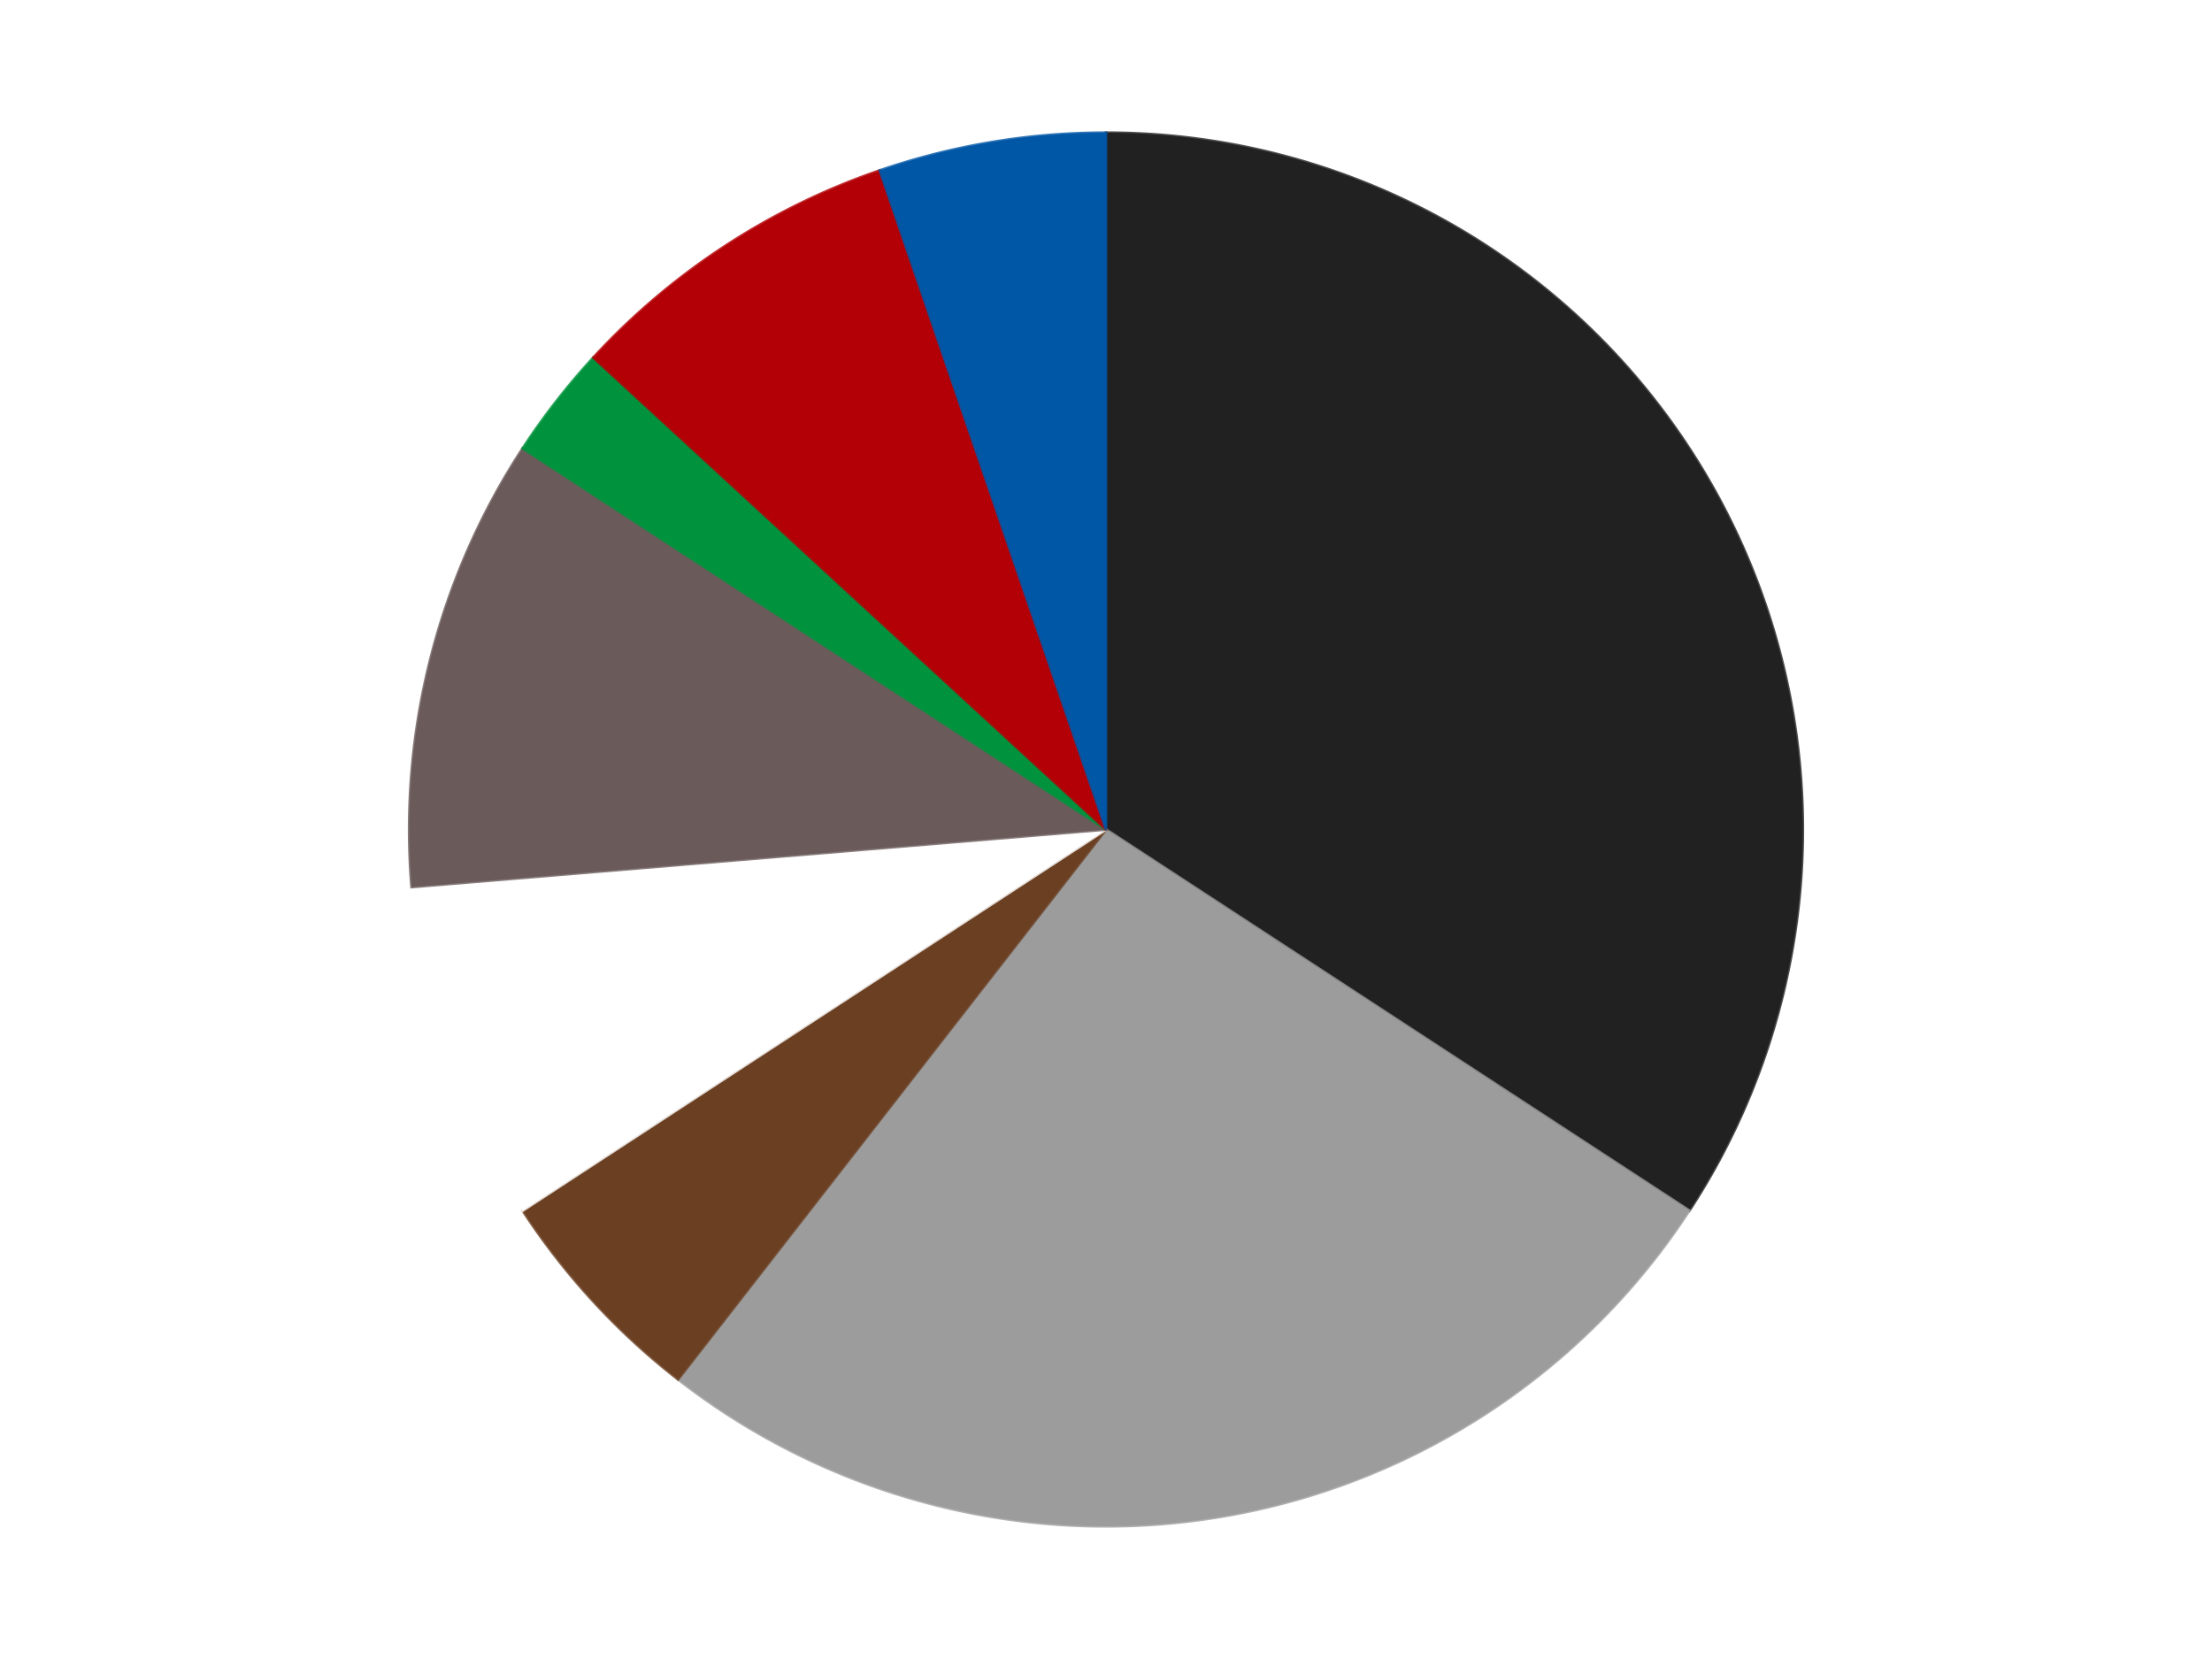
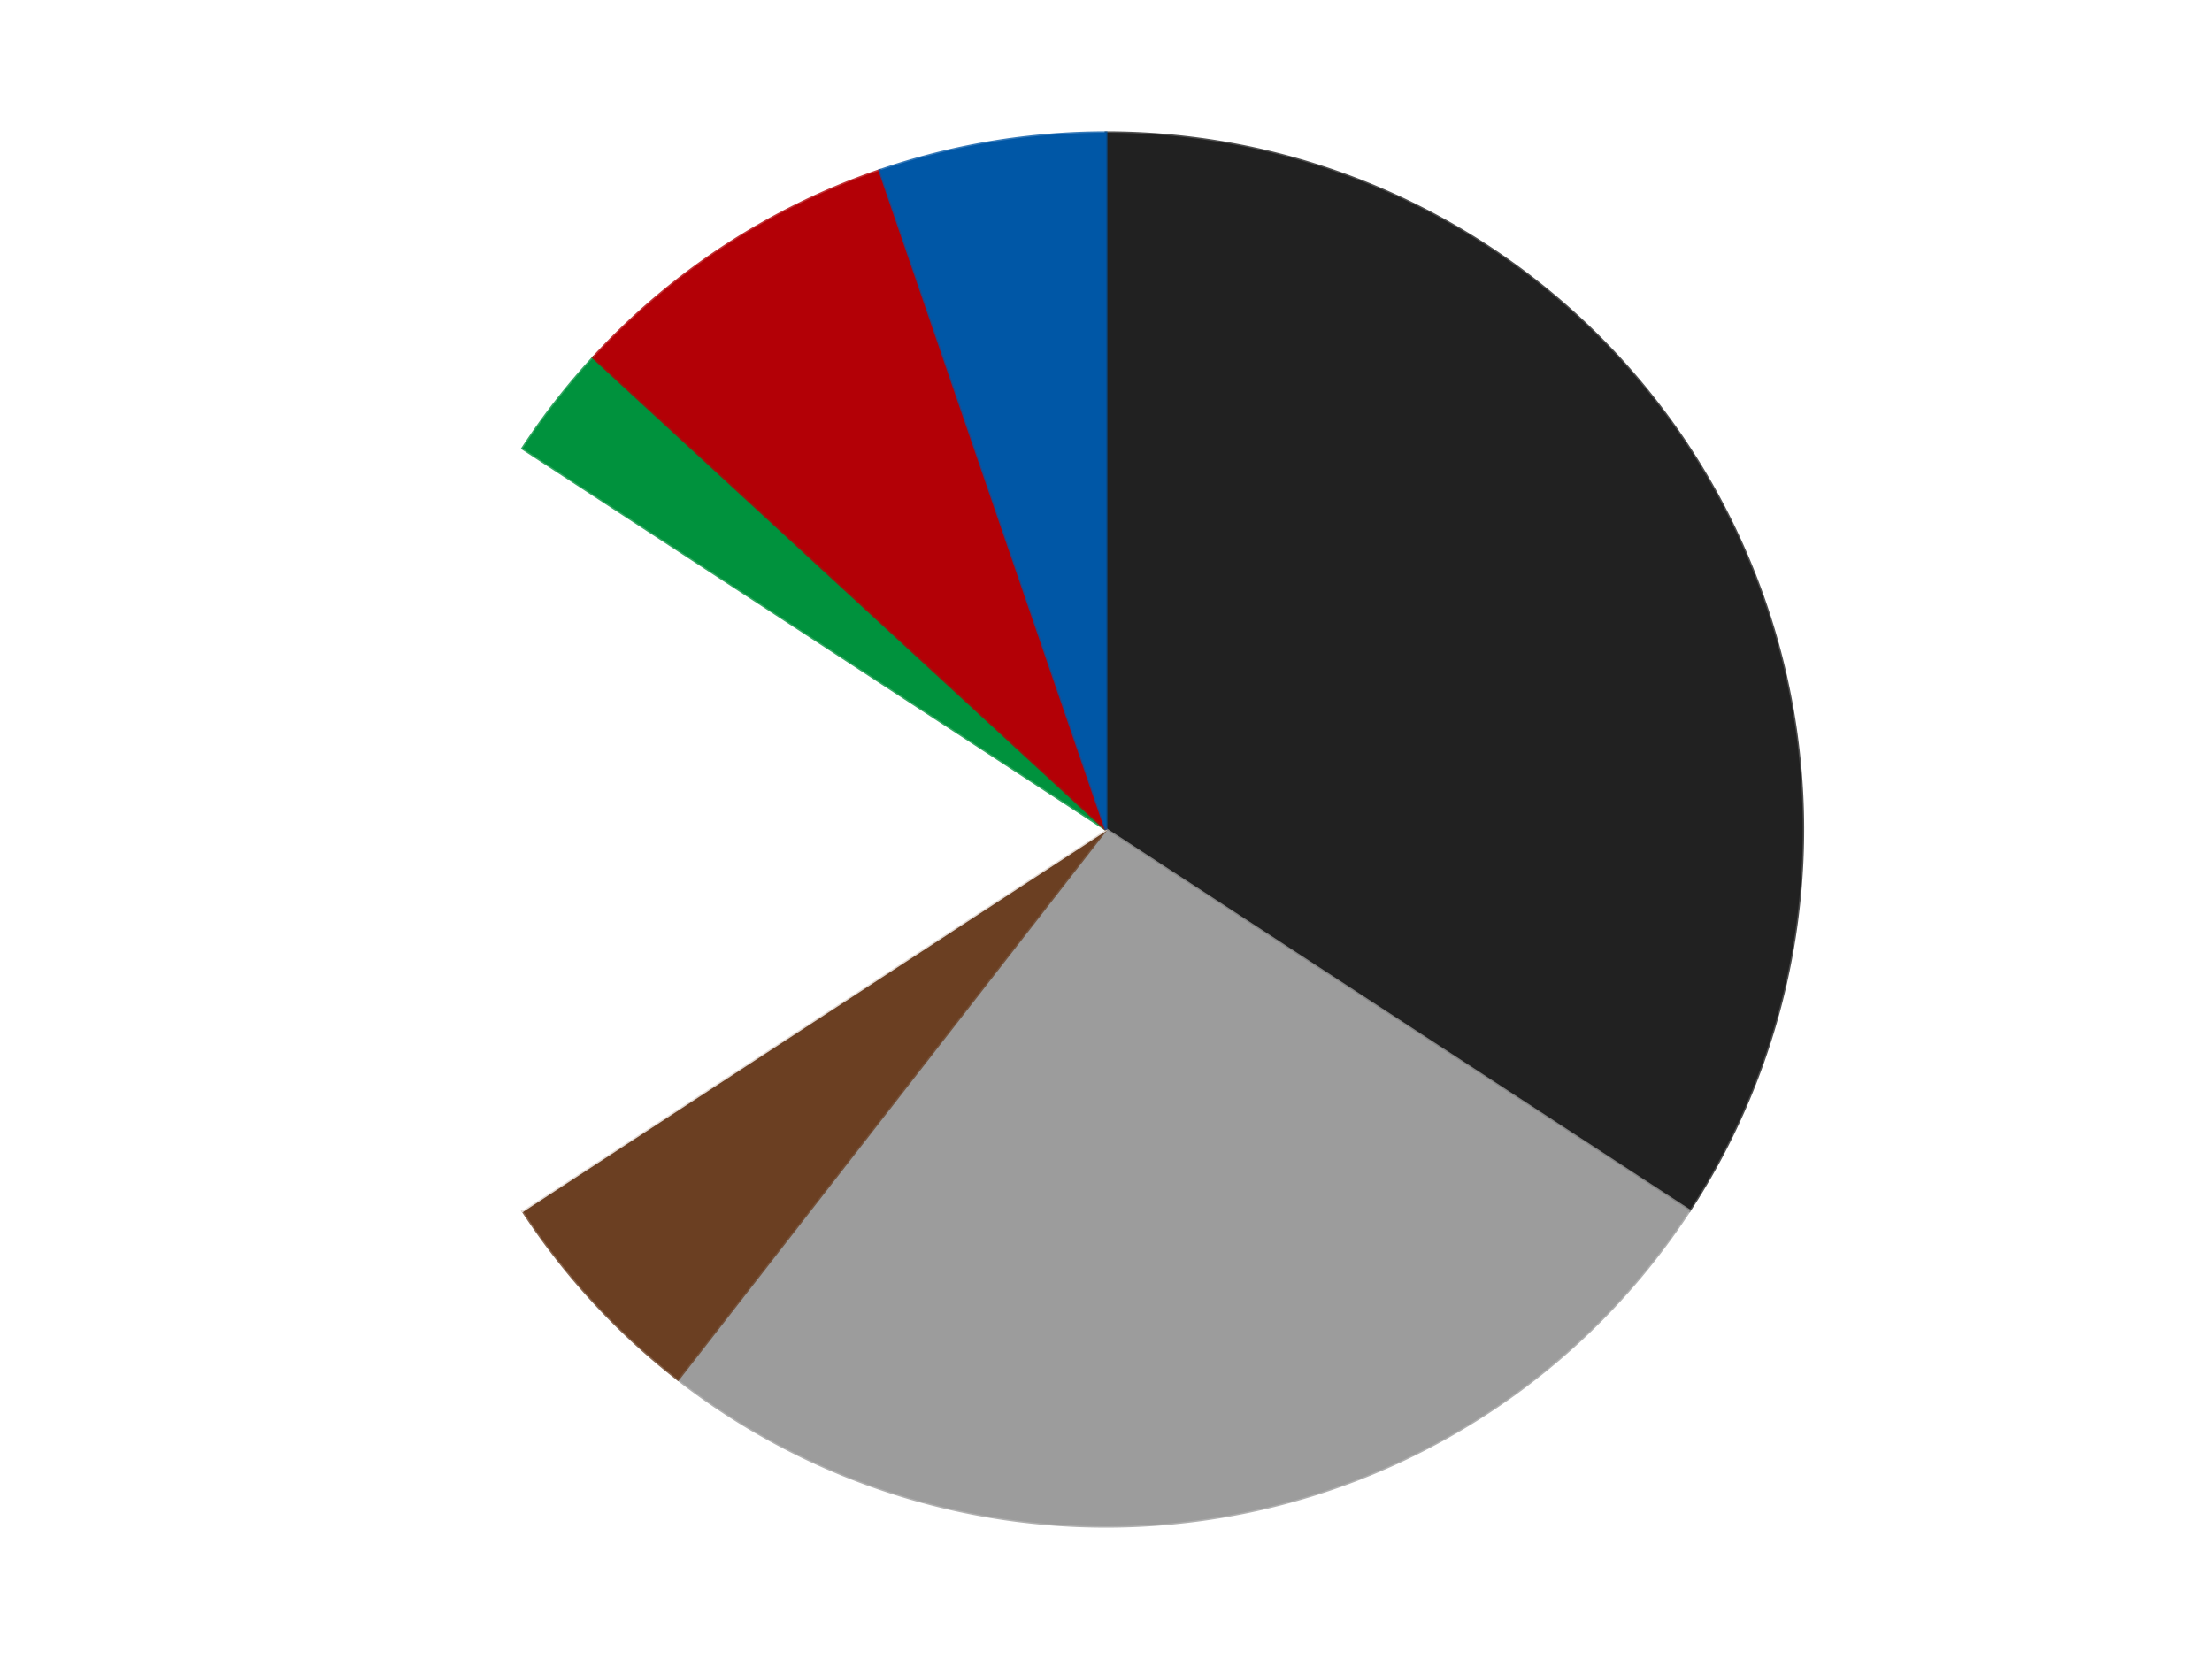
<svg xmlns="http://www.w3.org/2000/svg" xmlns:xlink="http://www.w3.org/1999/xlink" id="chart-088e9931-35d1-40f4-a3a2-eb1fc6a1eeb6" class="pygal-chart" viewBox="0 0 800 600">
  <defs>
    <style type="text/css">#chart-088e9931-35d1-40f4-a3a2-eb1fc6a1eeb6{-webkit-user-select:none;-webkit-font-smoothing:antialiased;font-family:Consolas,"Liberation Mono",Menlo,Courier,monospace}#chart-088e9931-35d1-40f4-a3a2-eb1fc6a1eeb6 .title{font-family:Consolas,"Liberation Mono",Menlo,Courier,monospace;font-size:16px}#chart-088e9931-35d1-40f4-a3a2-eb1fc6a1eeb6 .legends .legend text{font-family:Consolas,"Liberation Mono",Menlo,Courier,monospace;font-size:14px}#chart-088e9931-35d1-40f4-a3a2-eb1fc6a1eeb6 .axis text{font-family:Consolas,"Liberation Mono",Menlo,Courier,monospace;font-size:10px}#chart-088e9931-35d1-40f4-a3a2-eb1fc6a1eeb6 .axis text.major{font-family:Consolas,"Liberation Mono",Menlo,Courier,monospace;font-size:10px}#chart-088e9931-35d1-40f4-a3a2-eb1fc6a1eeb6 .text-overlay text.value{font-family:Consolas,"Liberation Mono",Menlo,Courier,monospace;font-size:16px}#chart-088e9931-35d1-40f4-a3a2-eb1fc6a1eeb6 .text-overlay text.label{font-family:Consolas,"Liberation Mono",Menlo,Courier,monospace;font-size:10px}#chart-088e9931-35d1-40f4-a3a2-eb1fc6a1eeb6 .tooltip{font-family:Consolas,"Liberation Mono",Menlo,Courier,monospace;font-size:14px}#chart-088e9931-35d1-40f4-a3a2-eb1fc6a1eeb6 text.no_data{font-family:Consolas,"Liberation Mono",Menlo,Courier,monospace;font-size:64px}
#chart-088e9931-35d1-40f4-a3a2-eb1fc6a1eeb6{background-color:transparent}#chart-088e9931-35d1-40f4-a3a2-eb1fc6a1eeb6 path,#chart-088e9931-35d1-40f4-a3a2-eb1fc6a1eeb6 line,#chart-088e9931-35d1-40f4-a3a2-eb1fc6a1eeb6 rect,#chart-088e9931-35d1-40f4-a3a2-eb1fc6a1eeb6 circle{-webkit-transition:150ms;-moz-transition:150ms;transition:150ms}#chart-088e9931-35d1-40f4-a3a2-eb1fc6a1eeb6 .graph &gt; .background{fill:transparent}#chart-088e9931-35d1-40f4-a3a2-eb1fc6a1eeb6 .plot &gt; .background{fill:transparent}#chart-088e9931-35d1-40f4-a3a2-eb1fc6a1eeb6 .graph{fill:rgba(0,0,0,.87)}#chart-088e9931-35d1-40f4-a3a2-eb1fc6a1eeb6 text.no_data{fill:rgba(0,0,0,1)}#chart-088e9931-35d1-40f4-a3a2-eb1fc6a1eeb6 .title{fill:rgba(0,0,0,1)}#chart-088e9931-35d1-40f4-a3a2-eb1fc6a1eeb6 .legends .legend text{fill:rgba(0,0,0,.87)}#chart-088e9931-35d1-40f4-a3a2-eb1fc6a1eeb6 .legends .legend:hover text{fill:rgba(0,0,0,1)}#chart-088e9931-35d1-40f4-a3a2-eb1fc6a1eeb6 .axis .line{stroke:rgba(0,0,0,1)}#chart-088e9931-35d1-40f4-a3a2-eb1fc6a1eeb6 .axis .guide.line{stroke:rgba(0,0,0,.54)}#chart-088e9931-35d1-40f4-a3a2-eb1fc6a1eeb6 .axis .major.line{stroke:rgba(0,0,0,.87)}#chart-088e9931-35d1-40f4-a3a2-eb1fc6a1eeb6 .axis text.major{fill:rgba(0,0,0,1)}#chart-088e9931-35d1-40f4-a3a2-eb1fc6a1eeb6 .axis.y .guides:hover .guide.line,#chart-088e9931-35d1-40f4-a3a2-eb1fc6a1eeb6 .line-graph .axis.x .guides:hover .guide.line,#chart-088e9931-35d1-40f4-a3a2-eb1fc6a1eeb6 .stackedline-graph .axis.x .guides:hover .guide.line,#chart-088e9931-35d1-40f4-a3a2-eb1fc6a1eeb6 .xy-graph .axis.x .guides:hover .guide.line{stroke:rgba(0,0,0,1)}#chart-088e9931-35d1-40f4-a3a2-eb1fc6a1eeb6 .axis .guides:hover text{fill:rgba(0,0,0,1)}#chart-088e9931-35d1-40f4-a3a2-eb1fc6a1eeb6 .reactive{fill-opacity:1.0;stroke-opacity:.8;stroke-width:1}#chart-088e9931-35d1-40f4-a3a2-eb1fc6a1eeb6 .ci{stroke:rgba(0,0,0,.87)}#chart-088e9931-35d1-40f4-a3a2-eb1fc6a1eeb6 .reactive.active,#chart-088e9931-35d1-40f4-a3a2-eb1fc6a1eeb6 .active .reactive{fill-opacity:0.6;stroke-opacity:.9;stroke-width:4}#chart-088e9931-35d1-40f4-a3a2-eb1fc6a1eeb6 .ci .reactive.active{stroke-width:1.5}#chart-088e9931-35d1-40f4-a3a2-eb1fc6a1eeb6 .series text{fill:rgba(0,0,0,1)}#chart-088e9931-35d1-40f4-a3a2-eb1fc6a1eeb6 .tooltip rect{fill:transparent;stroke:rgba(0,0,0,1);-webkit-transition:opacity 150ms;-moz-transition:opacity 150ms;transition:opacity 150ms}#chart-088e9931-35d1-40f4-a3a2-eb1fc6a1eeb6 .tooltip .label{fill:rgba(0,0,0,.87)}#chart-088e9931-35d1-40f4-a3a2-eb1fc6a1eeb6 .tooltip .label{fill:rgba(0,0,0,.87)}#chart-088e9931-35d1-40f4-a3a2-eb1fc6a1eeb6 .tooltip .legend{font-size:.8em;fill:rgba(0,0,0,.54)}#chart-088e9931-35d1-40f4-a3a2-eb1fc6a1eeb6 .tooltip .x_label{font-size:.6em;fill:rgba(0,0,0,1)}#chart-088e9931-35d1-40f4-a3a2-eb1fc6a1eeb6 .tooltip .xlink{font-size:.5em;text-decoration:underline}#chart-088e9931-35d1-40f4-a3a2-eb1fc6a1eeb6 .tooltip .value{font-size:1.5em}#chart-088e9931-35d1-40f4-a3a2-eb1fc6a1eeb6 .bound{font-size:.5em}#chart-088e9931-35d1-40f4-a3a2-eb1fc6a1eeb6 .max-value{font-size:.75em;fill:rgba(0,0,0,.54)}#chart-088e9931-35d1-40f4-a3a2-eb1fc6a1eeb6 .map-element{fill:transparent;stroke:rgba(0,0,0,.54) !important}#chart-088e9931-35d1-40f4-a3a2-eb1fc6a1eeb6 .map-element .reactive{fill-opacity:inherit;stroke-opacity:inherit}#chart-088e9931-35d1-40f4-a3a2-eb1fc6a1eeb6 .color-0,#chart-088e9931-35d1-40f4-a3a2-eb1fc6a1eeb6 .color-0 a:visited{stroke:#F44336;fill:#F44336}#chart-088e9931-35d1-40f4-a3a2-eb1fc6a1eeb6 .color-1,#chart-088e9931-35d1-40f4-a3a2-eb1fc6a1eeb6 .color-1 a:visited{stroke:#3F51B5;fill:#3F51B5}#chart-088e9931-35d1-40f4-a3a2-eb1fc6a1eeb6 .color-2,#chart-088e9931-35d1-40f4-a3a2-eb1fc6a1eeb6 .color-2 a:visited{stroke:#009688;fill:#009688}#chart-088e9931-35d1-40f4-a3a2-eb1fc6a1eeb6 .color-3,#chart-088e9931-35d1-40f4-a3a2-eb1fc6a1eeb6 .color-3 a:visited{stroke:#FFC107;fill:#FFC107}#chart-088e9931-35d1-40f4-a3a2-eb1fc6a1eeb6 .color-4,#chart-088e9931-35d1-40f4-a3a2-eb1fc6a1eeb6 .color-4 a:visited{stroke:#FF5722;fill:#FF5722}#chart-088e9931-35d1-40f4-a3a2-eb1fc6a1eeb6 .color-5,#chart-088e9931-35d1-40f4-a3a2-eb1fc6a1eeb6 .color-5 a:visited{stroke:#9C27B0;fill:#9C27B0}#chart-088e9931-35d1-40f4-a3a2-eb1fc6a1eeb6 .color-6,#chart-088e9931-35d1-40f4-a3a2-eb1fc6a1eeb6 .color-6 a:visited{stroke:#03A9F4;fill:#03A9F4}#chart-088e9931-35d1-40f4-a3a2-eb1fc6a1eeb6 .color-7,#chart-088e9931-35d1-40f4-a3a2-eb1fc6a1eeb6 .color-7 a:visited{stroke:#8BC34A;fill:#8BC34A}#chart-088e9931-35d1-40f4-a3a2-eb1fc6a1eeb6 .text-overlay .color-0 text{fill:black}#chart-088e9931-35d1-40f4-a3a2-eb1fc6a1eeb6 .text-overlay .color-1 text{fill:black}#chart-088e9931-35d1-40f4-a3a2-eb1fc6a1eeb6 .text-overlay .color-2 text{fill:black}#chart-088e9931-35d1-40f4-a3a2-eb1fc6a1eeb6 .text-overlay .color-3 text{fill:black}#chart-088e9931-35d1-40f4-a3a2-eb1fc6a1eeb6 .text-overlay .color-4 text{fill:black}#chart-088e9931-35d1-40f4-a3a2-eb1fc6a1eeb6 .text-overlay .color-5 text{fill:black}#chart-088e9931-35d1-40f4-a3a2-eb1fc6a1eeb6 .text-overlay .color-6 text{fill:black}#chart-088e9931-35d1-40f4-a3a2-eb1fc6a1eeb6 .text-overlay .color-7 text{fill:black}
#chart-088e9931-35d1-40f4-a3a2-eb1fc6a1eeb6 text.no_data{text-anchor:middle}#chart-088e9931-35d1-40f4-a3a2-eb1fc6a1eeb6 .guide.line{fill:none}#chart-088e9931-35d1-40f4-a3a2-eb1fc6a1eeb6 .centered{text-anchor:middle}#chart-088e9931-35d1-40f4-a3a2-eb1fc6a1eeb6 .title{text-anchor:middle}#chart-088e9931-35d1-40f4-a3a2-eb1fc6a1eeb6 .legends .legend text{fill-opacity:1}#chart-088e9931-35d1-40f4-a3a2-eb1fc6a1eeb6 .axis.x text{text-anchor:middle}#chart-088e9931-35d1-40f4-a3a2-eb1fc6a1eeb6 .axis.x:not(.web) text[transform]{text-anchor:start}#chart-088e9931-35d1-40f4-a3a2-eb1fc6a1eeb6 .axis.x:not(.web) text[transform].backwards{text-anchor:end}#chart-088e9931-35d1-40f4-a3a2-eb1fc6a1eeb6 .axis.y text{text-anchor:end}#chart-088e9931-35d1-40f4-a3a2-eb1fc6a1eeb6 .axis.y text[transform].backwards{text-anchor:start}#chart-088e9931-35d1-40f4-a3a2-eb1fc6a1eeb6 .axis.y2 text{text-anchor:start}#chart-088e9931-35d1-40f4-a3a2-eb1fc6a1eeb6 .axis.y2 text[transform].backwards{text-anchor:end}#chart-088e9931-35d1-40f4-a3a2-eb1fc6a1eeb6 .axis .guide.line{stroke-dasharray:4,4;stroke:black}#chart-088e9931-35d1-40f4-a3a2-eb1fc6a1eeb6 .axis .major.guide.line{stroke-dasharray:6,6;stroke:black}#chart-088e9931-35d1-40f4-a3a2-eb1fc6a1eeb6 .horizontal .axis.y .guide.line,#chart-088e9931-35d1-40f4-a3a2-eb1fc6a1eeb6 .horizontal .axis.y2 .guide.line,#chart-088e9931-35d1-40f4-a3a2-eb1fc6a1eeb6 .vertical .axis.x .guide.line{opacity:0}#chart-088e9931-35d1-40f4-a3a2-eb1fc6a1eeb6 .horizontal .axis.always_show .guide.line,#chart-088e9931-35d1-40f4-a3a2-eb1fc6a1eeb6 .vertical .axis.always_show .guide.line{opacity:1 !important}#chart-088e9931-35d1-40f4-a3a2-eb1fc6a1eeb6 .axis.y .guides:hover .guide.line,#chart-088e9931-35d1-40f4-a3a2-eb1fc6a1eeb6 .axis.y2 .guides:hover .guide.line,#chart-088e9931-35d1-40f4-a3a2-eb1fc6a1eeb6 .axis.x .guides:hover .guide.line{opacity:1}#chart-088e9931-35d1-40f4-a3a2-eb1fc6a1eeb6 .axis .guides:hover text{opacity:1}#chart-088e9931-35d1-40f4-a3a2-eb1fc6a1eeb6 .nofill{fill:none}#chart-088e9931-35d1-40f4-a3a2-eb1fc6a1eeb6 .subtle-fill{fill-opacity:.2}#chart-088e9931-35d1-40f4-a3a2-eb1fc6a1eeb6 .dot{stroke-width:1px;fill-opacity:1;stroke-opacity:1}#chart-088e9931-35d1-40f4-a3a2-eb1fc6a1eeb6 .dot.active{stroke-width:5px}#chart-088e9931-35d1-40f4-a3a2-eb1fc6a1eeb6 .dot.negative{fill:transparent}#chart-088e9931-35d1-40f4-a3a2-eb1fc6a1eeb6 text,#chart-088e9931-35d1-40f4-a3a2-eb1fc6a1eeb6 tspan{stroke:none !important}#chart-088e9931-35d1-40f4-a3a2-eb1fc6a1eeb6 .series text.active{opacity:1}#chart-088e9931-35d1-40f4-a3a2-eb1fc6a1eeb6 .tooltip rect{fill-opacity:.95;stroke-width:.5}#chart-088e9931-35d1-40f4-a3a2-eb1fc6a1eeb6 .tooltip text{fill-opacity:1}#chart-088e9931-35d1-40f4-a3a2-eb1fc6a1eeb6 .showable{visibility:hidden}#chart-088e9931-35d1-40f4-a3a2-eb1fc6a1eeb6 .showable.shown{visibility:visible}#chart-088e9931-35d1-40f4-a3a2-eb1fc6a1eeb6 .gauge-background{fill:rgba(229,229,229,1);stroke:none}#chart-088e9931-35d1-40f4-a3a2-eb1fc6a1eeb6 .bg-lines{stroke:transparent;stroke-width:2px}</style>
    <script type="text/javascript">window.pygal = window.pygal || {};window.pygal.config = window.pygal.config || {};window.pygal.config['088e9931-35d1-40f4-a3a2-eb1fc6a1eeb6'] = {"allow_interruptions": false, "box_mode": "extremes", "classes": ["pygal-chart"], "css": ["file://style.css", "file://graph.css"], "defs": [], "disable_xml_declaration": false, "dots_size": 2.5, "dynamic_print_values": false, "explicit_size": false, "fill": false, "force_uri_protocol": "https", "formatter": null, "half_pie": false, "height": 600, "include_x_axis": false, "inner_radius": 0, "interpolate": null, "interpolation_parameters": {}, "interpolation_precision": 250, "inverse_y_axis": false, "js": ["//kozea.github.io/pygal.js/2.0.x/pygal-tooltips.min.js"], "legend_at_bottom": false, "legend_at_bottom_columns": null, "legend_box_size": 12, "logarithmic": false, "margin": 20, "margin_bottom": null, "margin_left": null, "margin_right": null, "margin_top": null, "max_scale": 16, "min_scale": 4, "missing_value_fill_truncation": "x", "no_data_text": "No data", "no_prefix": false, "order_min": null, "pretty_print": false, "print_labels": false, "print_values": false, "print_values_position": "center", "print_zeroes": true, "range": null, "rounded_bars": null, "secondary_range": null, "show_dots": true, "show_legend": false, "show_minor_x_labels": true, "show_minor_y_labels": true, "show_only_major_dots": false, "show_x_guides": false, "show_x_labels": true, "show_y_guides": true, "show_y_labels": true, "spacing": 10, "stack_from_top": false, "strict": false, "stroke": true, "stroke_style": null, "style": {"background": "transparent", "ci_colors": [], "colors": ["#F44336", "#3F51B5", "#009688", "#FFC107", "#FF5722", "#9C27B0", "#03A9F4", "#8BC34A", "#FF9800", "#E91E63", "#2196F3", "#4CAF50", "#FFEB3B", "#673AB7", "#00BCD4", "#CDDC39", "#9E9E9E", "#607D8B"], "dot_opacity": "1", "font_family": "Consolas, \"Liberation Mono\", Menlo, Courier, monospace", "foreground": "rgba(0, 0, 0, .87)", "foreground_strong": "rgba(0, 0, 0, 1)", "foreground_subtle": "rgba(0, 0, 0, .54)", "guide_stroke_color": "black", "guide_stroke_dasharray": "4,4", "label_font_family": "Consolas, \"Liberation Mono\", Menlo, Courier, monospace", "label_font_size": 10, "legend_font_family": "Consolas, \"Liberation Mono\", Menlo, Courier, monospace", "legend_font_size": 14, "major_guide_stroke_color": "black", "major_guide_stroke_dasharray": "6,6", "major_label_font_family": "Consolas, \"Liberation Mono\", Menlo, Courier, monospace", "major_label_font_size": 10, "no_data_font_family": "Consolas, \"Liberation Mono\", Menlo, Courier, monospace", "no_data_font_size": 64, "opacity": "1.0", "opacity_hover": "0.6", "plot_background": "transparent", "stroke_opacity": ".8", "stroke_opacity_hover": ".9", "stroke_width": "1", "stroke_width_hover": "4", "title_font_family": "Consolas, \"Liberation Mono\", Menlo, Courier, monospace", "title_font_size": 16, "tooltip_font_family": "Consolas, \"Liberation Mono\", Menlo, Courier, monospace", "tooltip_font_size": 14, "transition": "150ms", "value_background": "rgba(229, 229, 229, 1)", "value_colors": [], "value_font_family": "Consolas, \"Liberation Mono\", Menlo, Courier, monospace", "value_font_size": 16, "value_label_font_family": "Consolas, \"Liberation Mono\", Menlo, Courier, monospace", "value_label_font_size": 10}, "title": null, "tooltip_border_radius": 0, "tooltip_fancy_mode": true, "truncate_label": null, "truncate_legend": null, "width": 800, "x_label_rotation": 0, "x_labels": null, "x_labels_major": null, "x_labels_major_count": null, "x_labels_major_every": null, "x_title": null, "xrange": null, "y_label_rotation": 0, "y_labels": null, "y_labels_major": null, "y_labels_major_count": null, "y_labels_major_every": null, "y_title": null, "zero": 0, "legends": ["Black", "Light Gray", "Brown", "White", "Dark Gray", "Green", "Red", "Blue"]}</script>
    <script type="text/javascript" xlink:href="https://kozea.github.io/pygal.js/2.0.x/pygal-tooltips.min.js" />
  </defs>
  <title>Pygal</title>
  <g class="graph pie-graph vertical">
    <rect x="0" y="0" width="800" height="600" class="background" />
    <g transform="translate(20, 20)" class="plot">
      <rect x="0" y="0" width="760" height="560" class="background" />
      <g class="series serie-0 color-0">
        <g class="slices">
          <g class="slice" style="fill: #212121; stroke: #212121">
            <path d="M380 28 A252 252 0 0 1 590.966 417.831 L380 280 A0 0 0 0 0 380 280 z" class="slice reactive tooltip-trigger" />
            <desc class="value">13</desc>
            <desc class="x centered">490.8136926520176</desc>
            <desc class="y centered">220.03062847732872</desc>
          </g>
        </g>
      </g>
      <g class="series serie-1 color-1">
        <g class="slices">
          <g class="slice" style="fill: #9C9C9C; stroke: #9C9C9C">
-             <path d="M590.966 417.831 A252 252 0 0 1 225.218 478.863 L380 280 A0 0 0 0 0 380 280 z" class="slice reactive tooltip-trigger" />
+             <path d="M590.966 417.831 A252 252 0 0 1 225.218 478.863 L380 280 z" class="slice reactive tooltip-trigger" />
            <desc class="value">10</desc>
            <desc class="x centered">400.73891837537246</desc>
            <desc class="y centered">404.281524228743</desc>
          </g>
        </g>
      </g>
      <g class="series serie-2 color-2">
        <g class="slices">
          <g class="slice" style="fill: #6B3F22; stroke: #6B3F22">
            <path d="M225.218 478.863 A252 252 0 0 1 169.034 417.831 L380 280 A0 0 0 0 0 380 280 z" class="slice reactive tooltip-trigger" />
            <desc class="value">2</desc>
            <desc class="x centered">287.2987872551854</desc>
            <desc class="y centered">365.3374780248434</desc>
          </g>
        </g>
      </g>
      <g class="series serie-3 color-3">
        <g class="slices">
          <g class="slice" style="fill: #FFFFFF; stroke: #FFFFFF">
            <path d="M169.034 417.831 A252 252 0 0 1 128.861 300.81 L380 280 A0 0 0 0 0 380 280 z" class="slice reactive tooltip-trigger" />
            <desc class="value">3</desc>
            <desc class="x centered">260.82702754572006</desc>
            <desc class="y centered">320.91213311979016</desc>
          </g>
        </g>
      </g>
      <g class="series serie-4 color-4">
        <g class="slices">
          <g class="slice" style="fill: #6B5A5A; stroke: #6B5A5A">
-             <path d="M128.861 300.81 A252 252 0 0 1 169.034 142.169 L380 280 A0 0 0 0 0 380 280 z" class="slice reactive tooltip-trigger" />
            <desc class="value">4</desc>
            <desc class="x centered">257.85556649164437</desc>
            <desc class="y centered">249.06882862025935</desc>
          </g>
        </g>
      </g>
      <g class="series serie-5 color-5">
        <g class="slices">
          <g class="slice" style="fill: #00923D; stroke: #00923D">
            <path d="M169.034 142.169 A252 252 0 0 1 194.598 109.325 L380 280 A0 0 0 0 0 380 280 z" class="slice reactive tooltip-trigger" />
            <desc class="value">1</desc>
            <desc class="x centered">280.5682958160544</desc>
            <desc class="y centered">202.6091982011019</desc>
          </g>
        </g>
      </g>
      <g class="series serie-6 color-6">
        <g class="slices">
          <g class="slice" style="fill: #B30006; stroke: #B30006">
            <path d="M194.598 109.325 A252 252 0 0 1 298.176 41.654 L380 280 A0 0 0 0 0 380 280 z" class="slice reactive tooltip-trigger" />
            <desc class="value">3</desc>
            <desc class="x centered">311.0845320765741</desc>
            <desc class="y centered">174.51702373892147</desc>
          </g>
        </g>
      </g>
      <g class="series serie-7 color-7">
        <g class="slices">
          <g class="slice" style="fill: #0057A6; stroke: #0057A6">
            <path d="M298.176 41.654 A252 252 0 0 1 380 28 L380 280 A0 0 0 0 0 380 280 z" class="slice reactive tooltip-trigger" />
            <desc class="value">2</desc>
            <desc class="x centered">359.2610816246273</desc>
            <desc class="y centered">155.71847577125703</desc>
          </g>
        </g>
      </g>
    </g>
    <g class="titles" />
    <g transform="translate(20, 20)" class="plot overlay">
      <g class="series serie-0 color-0" />
      <g class="series serie-1 color-1" />
      <g class="series serie-2 color-2" />
      <g class="series serie-3 color-3" />
      <g class="series serie-4 color-4" />
      <g class="series serie-5 color-5" />
      <g class="series serie-6 color-6" />
      <g class="series serie-7 color-7" />
    </g>
    <g transform="translate(20, 20)" class="plot text-overlay">
      <g class="series serie-0 color-0" />
      <g class="series serie-1 color-1" />
      <g class="series serie-2 color-2" />
      <g class="series serie-3 color-3" />
      <g class="series serie-4 color-4" />
      <g class="series serie-5 color-5" />
      <g class="series serie-6 color-6" />
      <g class="series serie-7 color-7" />
    </g>
    <g transform="translate(20, 20)" class="plot tooltip-overlay">
      <g transform="translate(0 0)" style="opacity: 0" class="tooltip">
-         <rect rx="0" ry="0" width="0" height="0" class="tooltip-box" />
        <g class="text" />
      </g>
    </g>
  </g>
</svg>